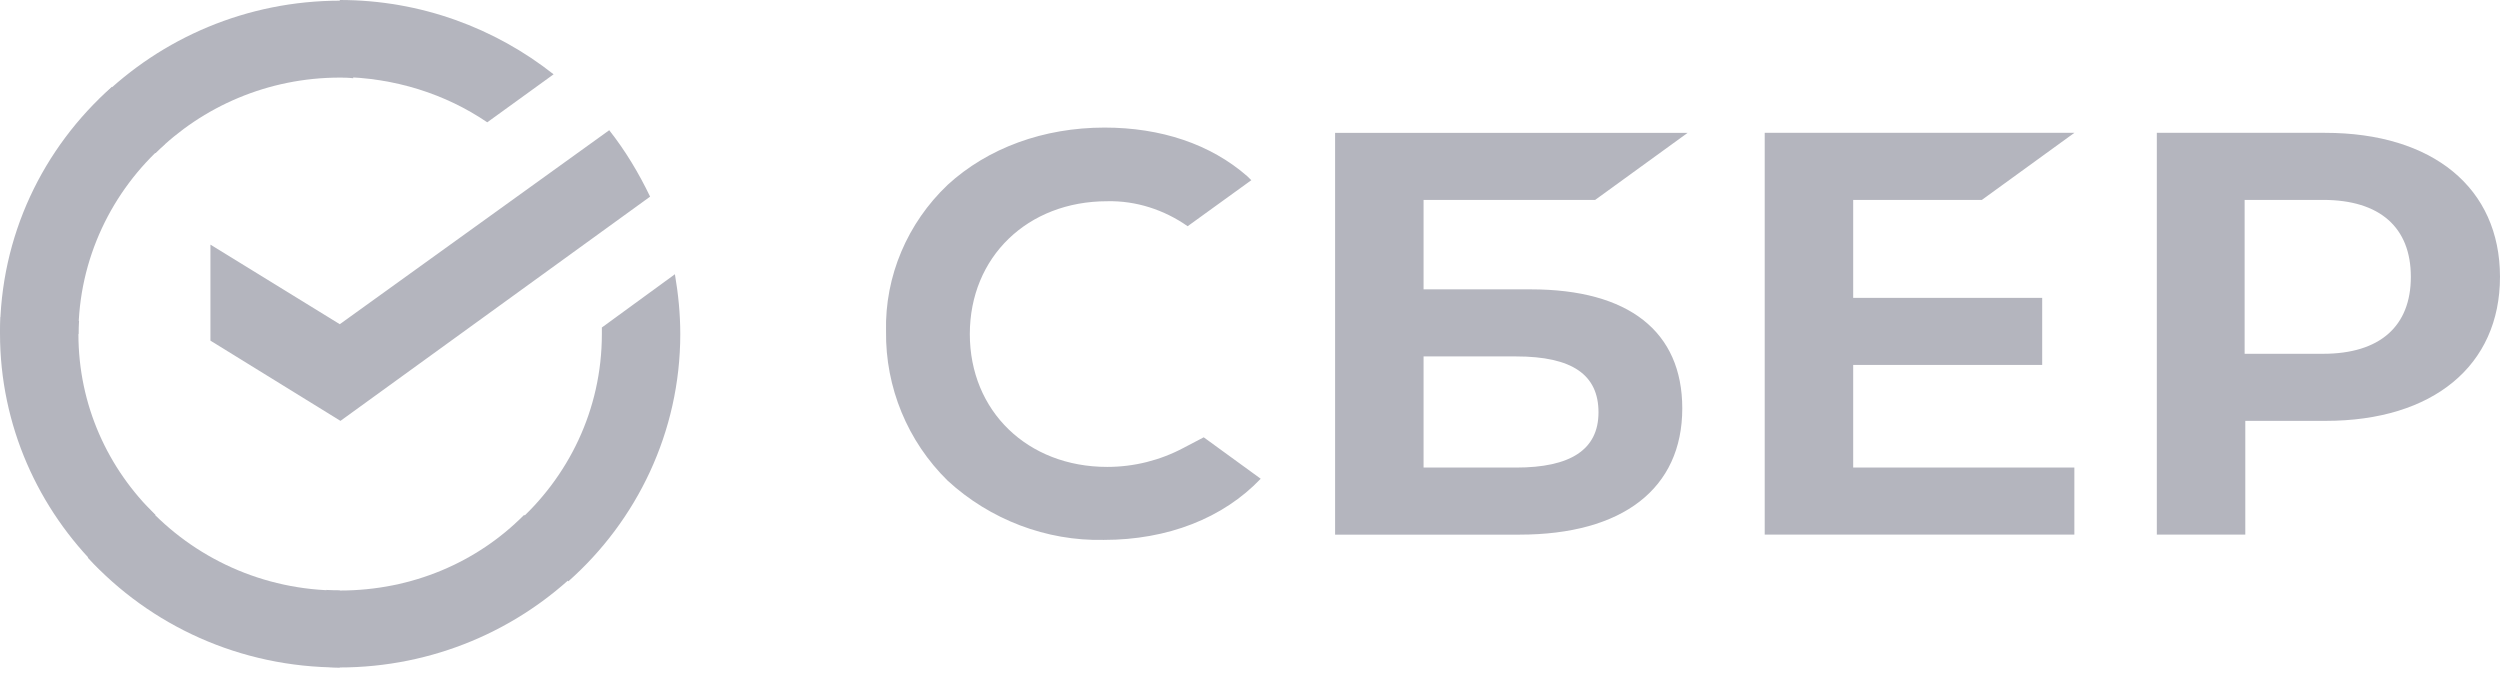
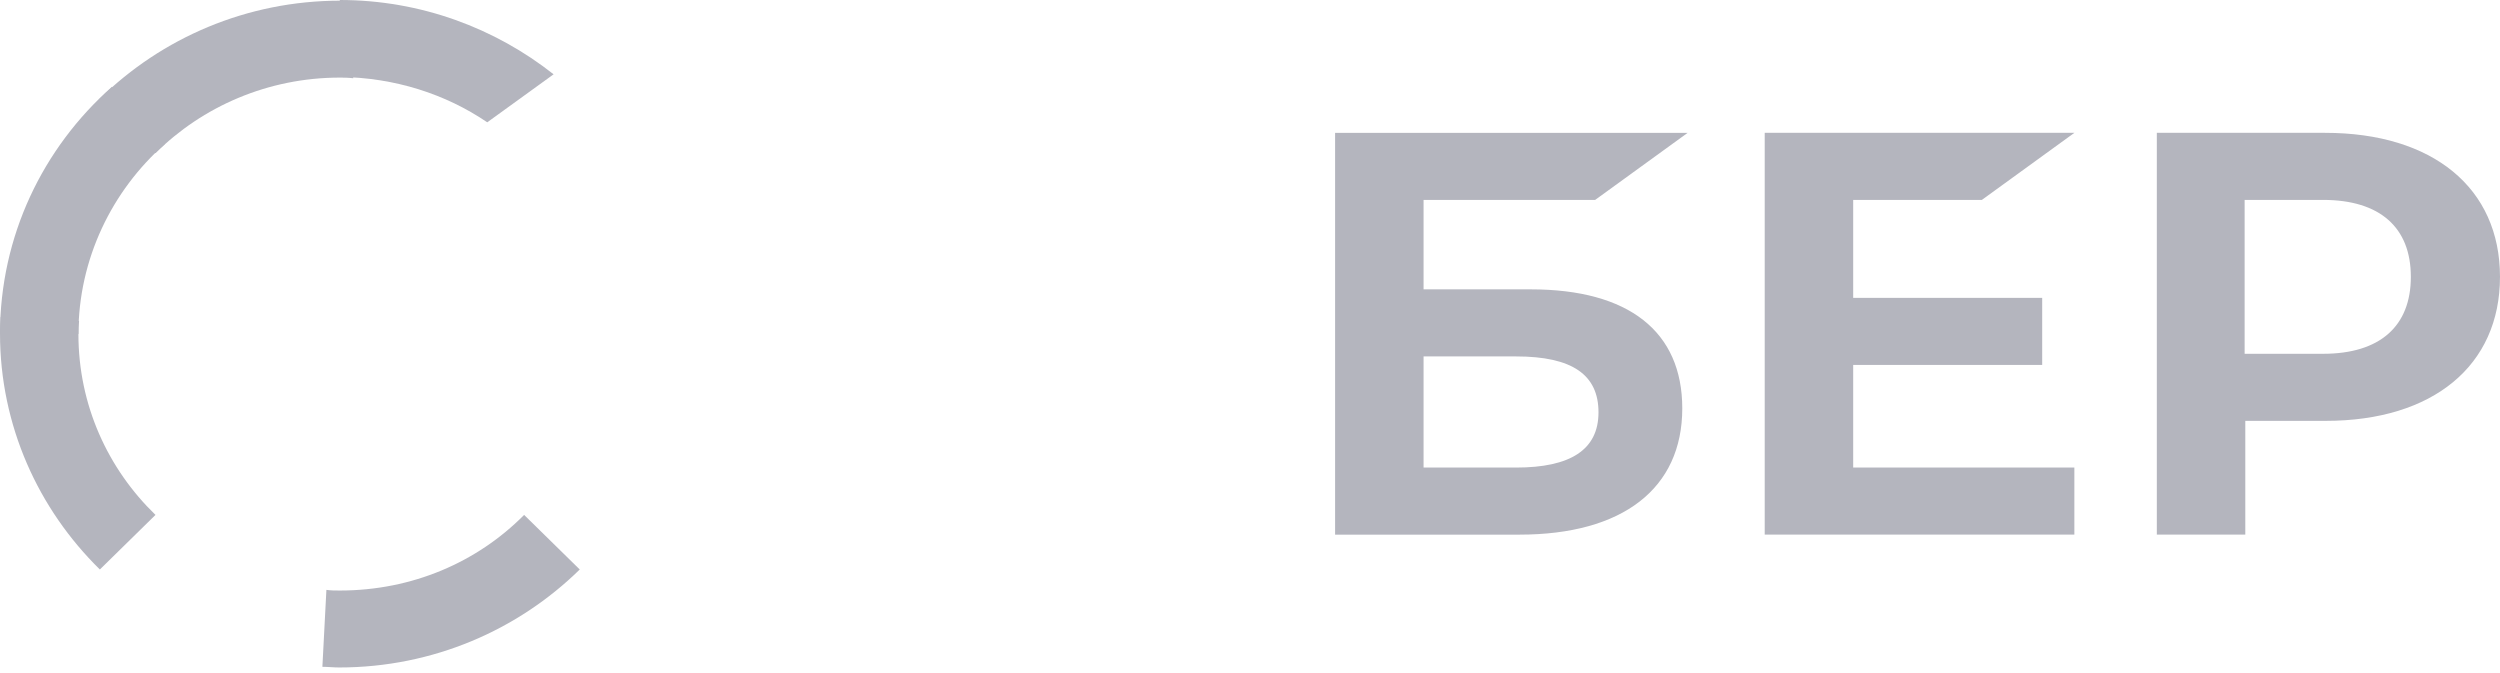
<svg xmlns="http://www.w3.org/2000/svg" width="431" height="116" viewBox="0 0 431 116" fill="none">
  <path d="M341.674 34.464L357.62 22.9H304.236V92.17H357.62V80.606H319.489V62.92H352.073V51.356H319.489V34.464H341.674Z" fill="#B4B5BE" />
  <path d="M263.911 49.884H245.423V34.466H275.003L290.949 22.902H230.17V92.172H261.946C279.741 92.172 290.024 84.236 290.024 70.404C290.024 57.14 280.781 49.884 263.911 49.884ZM261.369 80.608H245.423V61.448H261.369C271.075 61.448 275.581 64.622 275.581 71.085C275.581 77.547 270.728 80.608 261.369 80.608Z" fill="#B4B5BE" />
  <path d="M400.84 22.9H371.837V92.17H387.09V72.556H400.956C419.443 72.556 430.998 63.033 430.998 47.728C430.998 32.423 419.443 22.9 400.84 22.9ZM400.493 60.993H386.974V34.464H400.493C410.315 34.464 415.63 39.225 415.63 47.728C415.63 56.231 410.315 60.993 400.493 60.993Z" fill="#B4B5BE" />
-   <path d="M204.057 77.207C200.012 79.361 195.506 80.495 190.884 80.495C177.134 80.495 167.197 70.858 167.197 57.594C167.197 44.329 177.134 34.693 190.884 34.693C195.853 34.579 200.706 36.166 204.75 39.001L215.727 31.065L215.034 30.384C208.679 24.829 200.128 21.995 190.422 21.995C179.907 21.995 170.316 25.509 163.384 31.858C156.451 38.434 152.522 47.617 152.753 57.14C152.638 66.777 156.451 76.073 163.384 82.875C170.663 89.564 180.369 93.306 190.306 93.079C201.283 93.079 210.874 89.338 217.345 82.535L207.523 75.393L204.057 77.207Z" fill="#B4B5BE" />
-   <path d="M105.03 22.448C107.803 25.963 110.114 29.817 112.078 33.899L58.695 72.558L36.279 58.727V42.175L58.579 55.893L105.03 22.448Z" fill="#B4B5BE" />
  <path d="M13.519 57.593C13.519 56.799 13.519 56.119 13.635 55.325L0.116 54.645C0.116 55.552 0 56.572 0 57.479C0 73.351 6.586 87.75 17.217 98.18L26.807 88.77C18.603 80.834 13.519 69.837 13.519 57.593Z" fill="#B4B5BE" />
  <path d="M58.579 13.378C59.388 13.378 60.081 13.378 60.89 13.491L61.584 0.227C60.659 0.227 59.619 0.113 58.695 0.113C42.518 0.113 27.843 6.576 17.213 17.006L26.803 26.416C34.892 18.366 46.216 13.378 58.579 13.378Z" fill="#B4B5BE" />
  <path d="M58.583 101.807C57.774 101.807 57.081 101.807 56.272 101.694L55.579 114.959C56.503 114.959 57.543 115.072 58.468 115.072C74.644 115.072 89.319 108.61 99.949 98.18L90.359 88.77C82.27 96.933 71.062 101.807 58.583 101.807Z" fill="#B4B5BE" />
  <path d="M84.001 21.087L95.44 12.811C85.388 4.875 72.562 0 58.58 0V13.264C68.055 13.378 76.837 16.212 84.001 21.087Z" fill="#B4B5BE" />
-   <path d="M117.28 57.594C117.28 54.079 116.934 50.678 116.356 47.277L103.761 56.46C103.761 56.8 103.761 57.254 103.761 57.594C103.761 70.632 97.984 82.309 88.855 90.358L97.984 100.221C109.77 89.791 117.28 74.486 117.28 57.594Z" fill="#B4B5BE" />
-   <path d="M58.583 101.807C45.295 101.807 33.39 96.139 25.186 87.183L15.134 96.139C25.88 107.816 41.363 115.072 58.58 115.072L58.583 101.807Z" fill="#B4B5BE" />
  <path d="M28.425 24.828L19.297 14.965C7.395 25.509 0 40.7 0 57.593L13.519 57.593C13.519 44.668 19.297 32.878 28.425 24.828Z" fill="#B4B5BE" />
</svg>